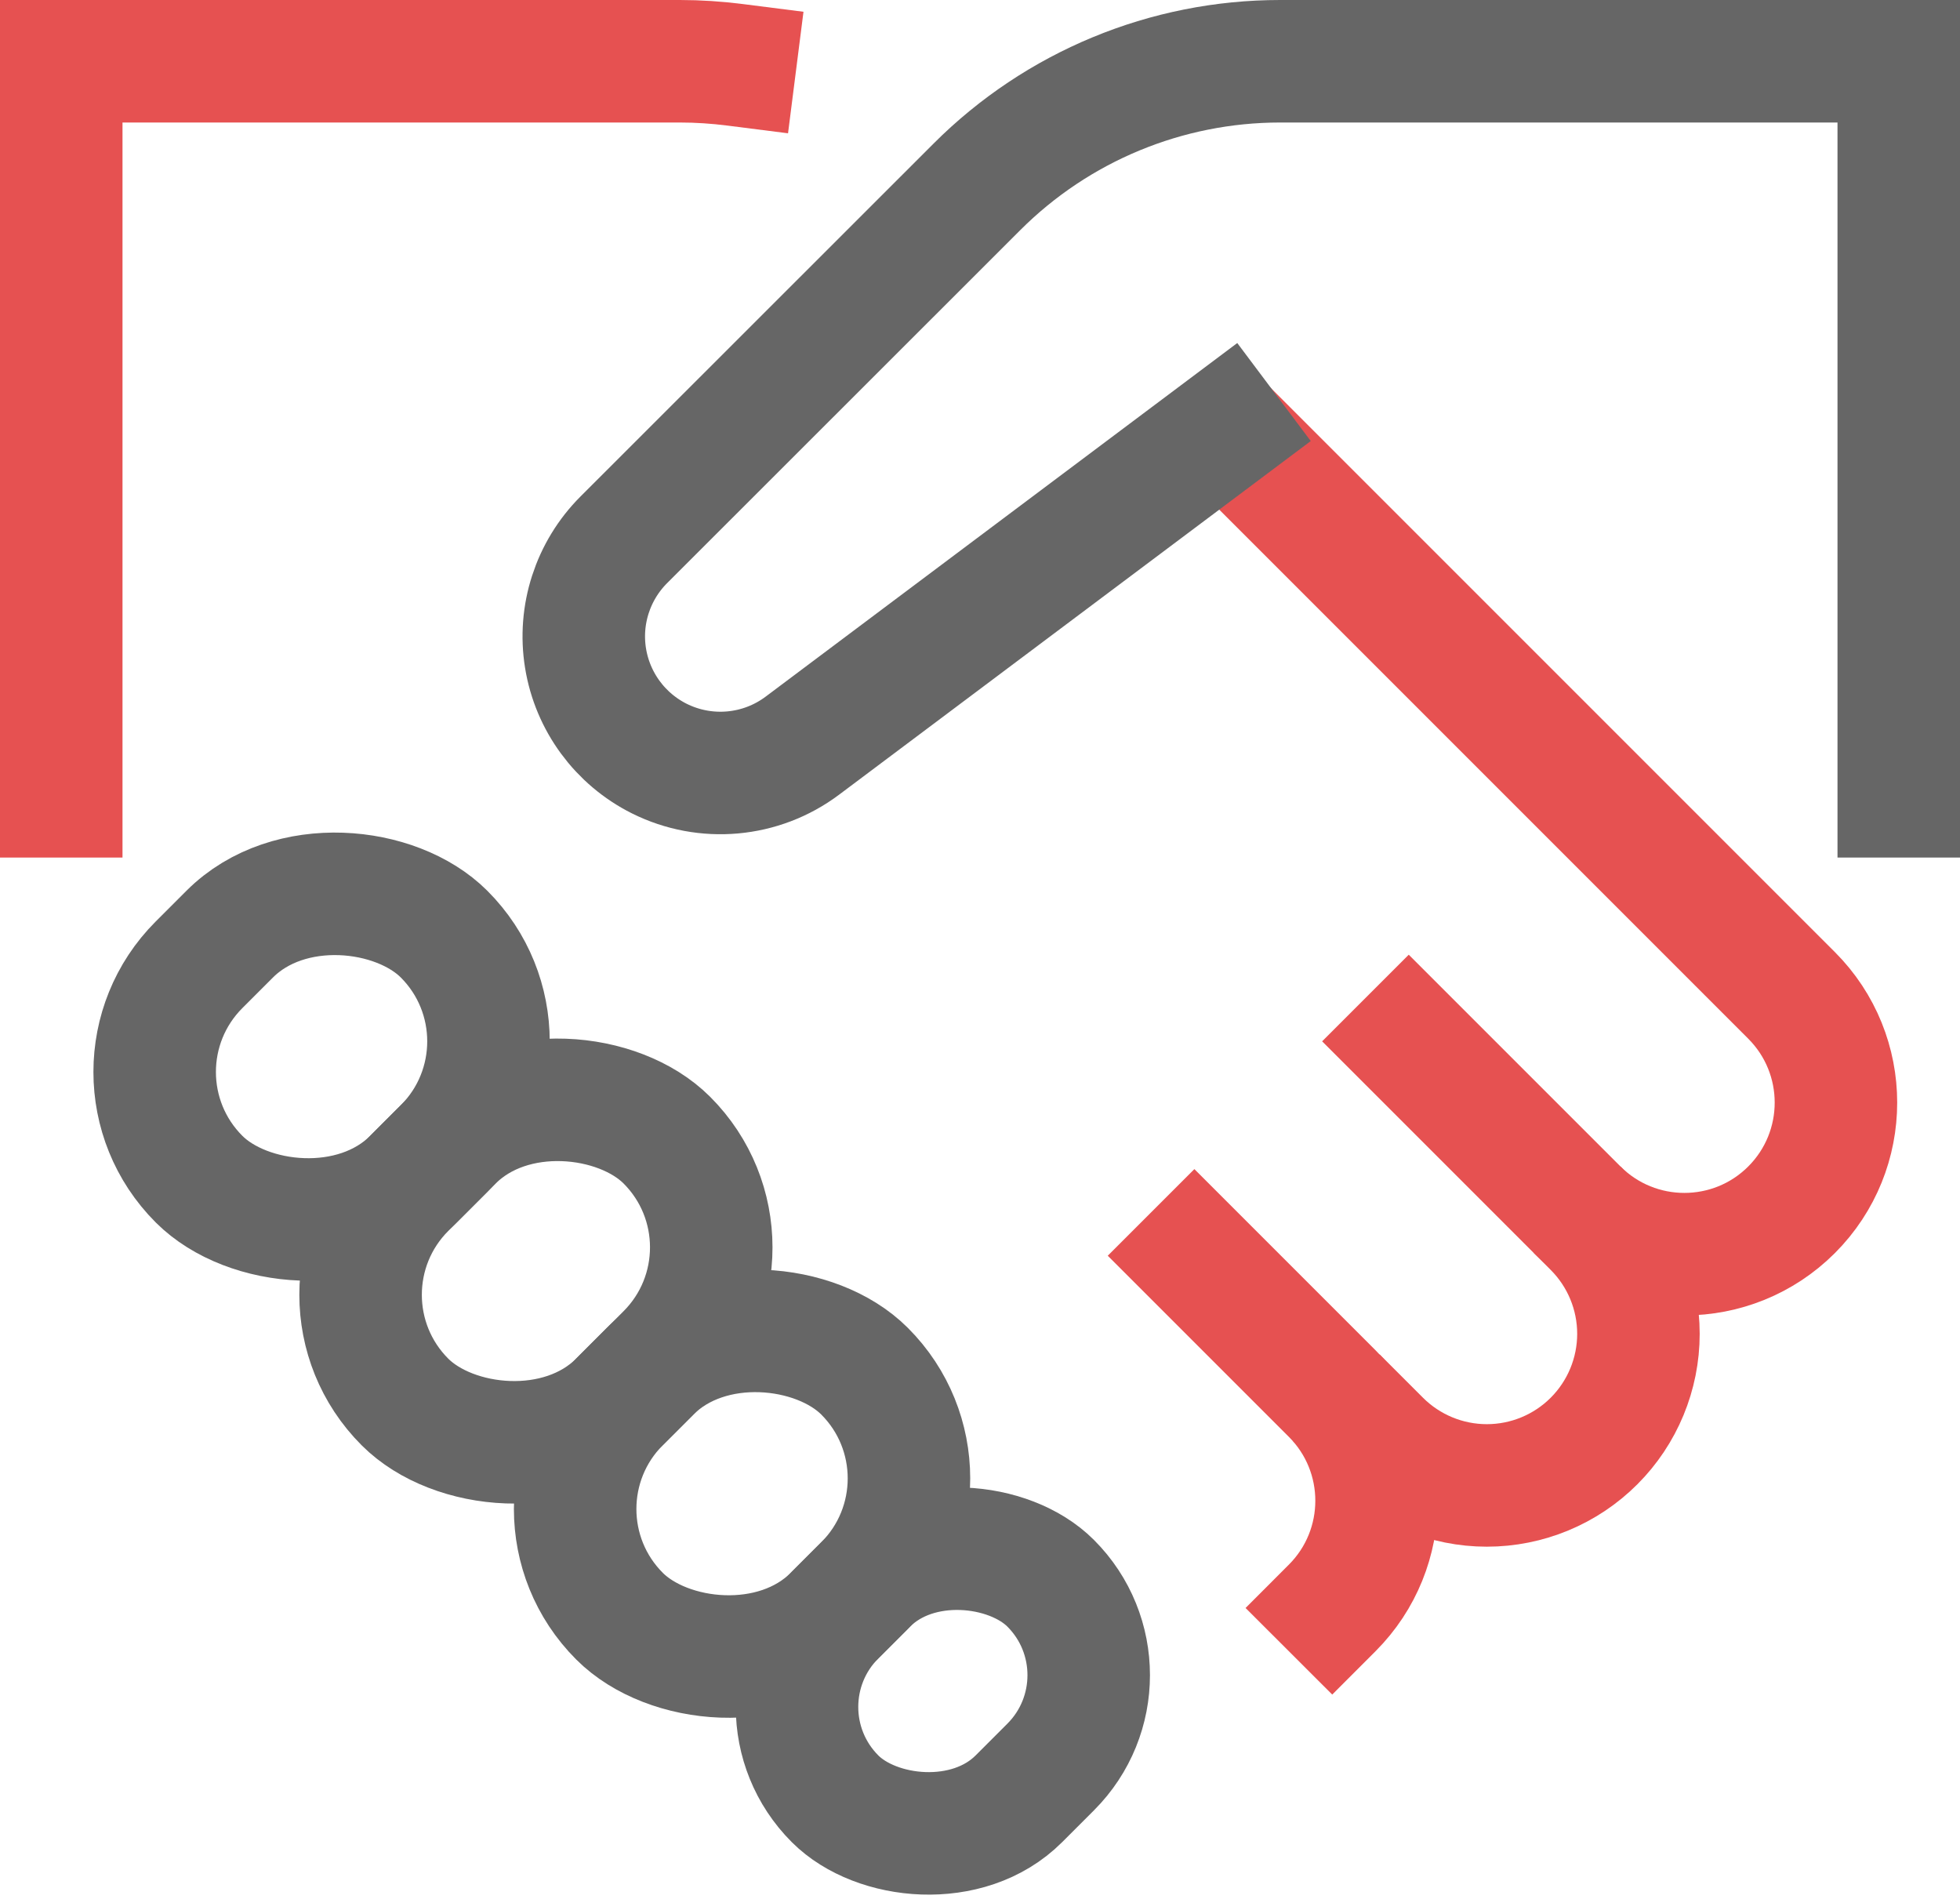
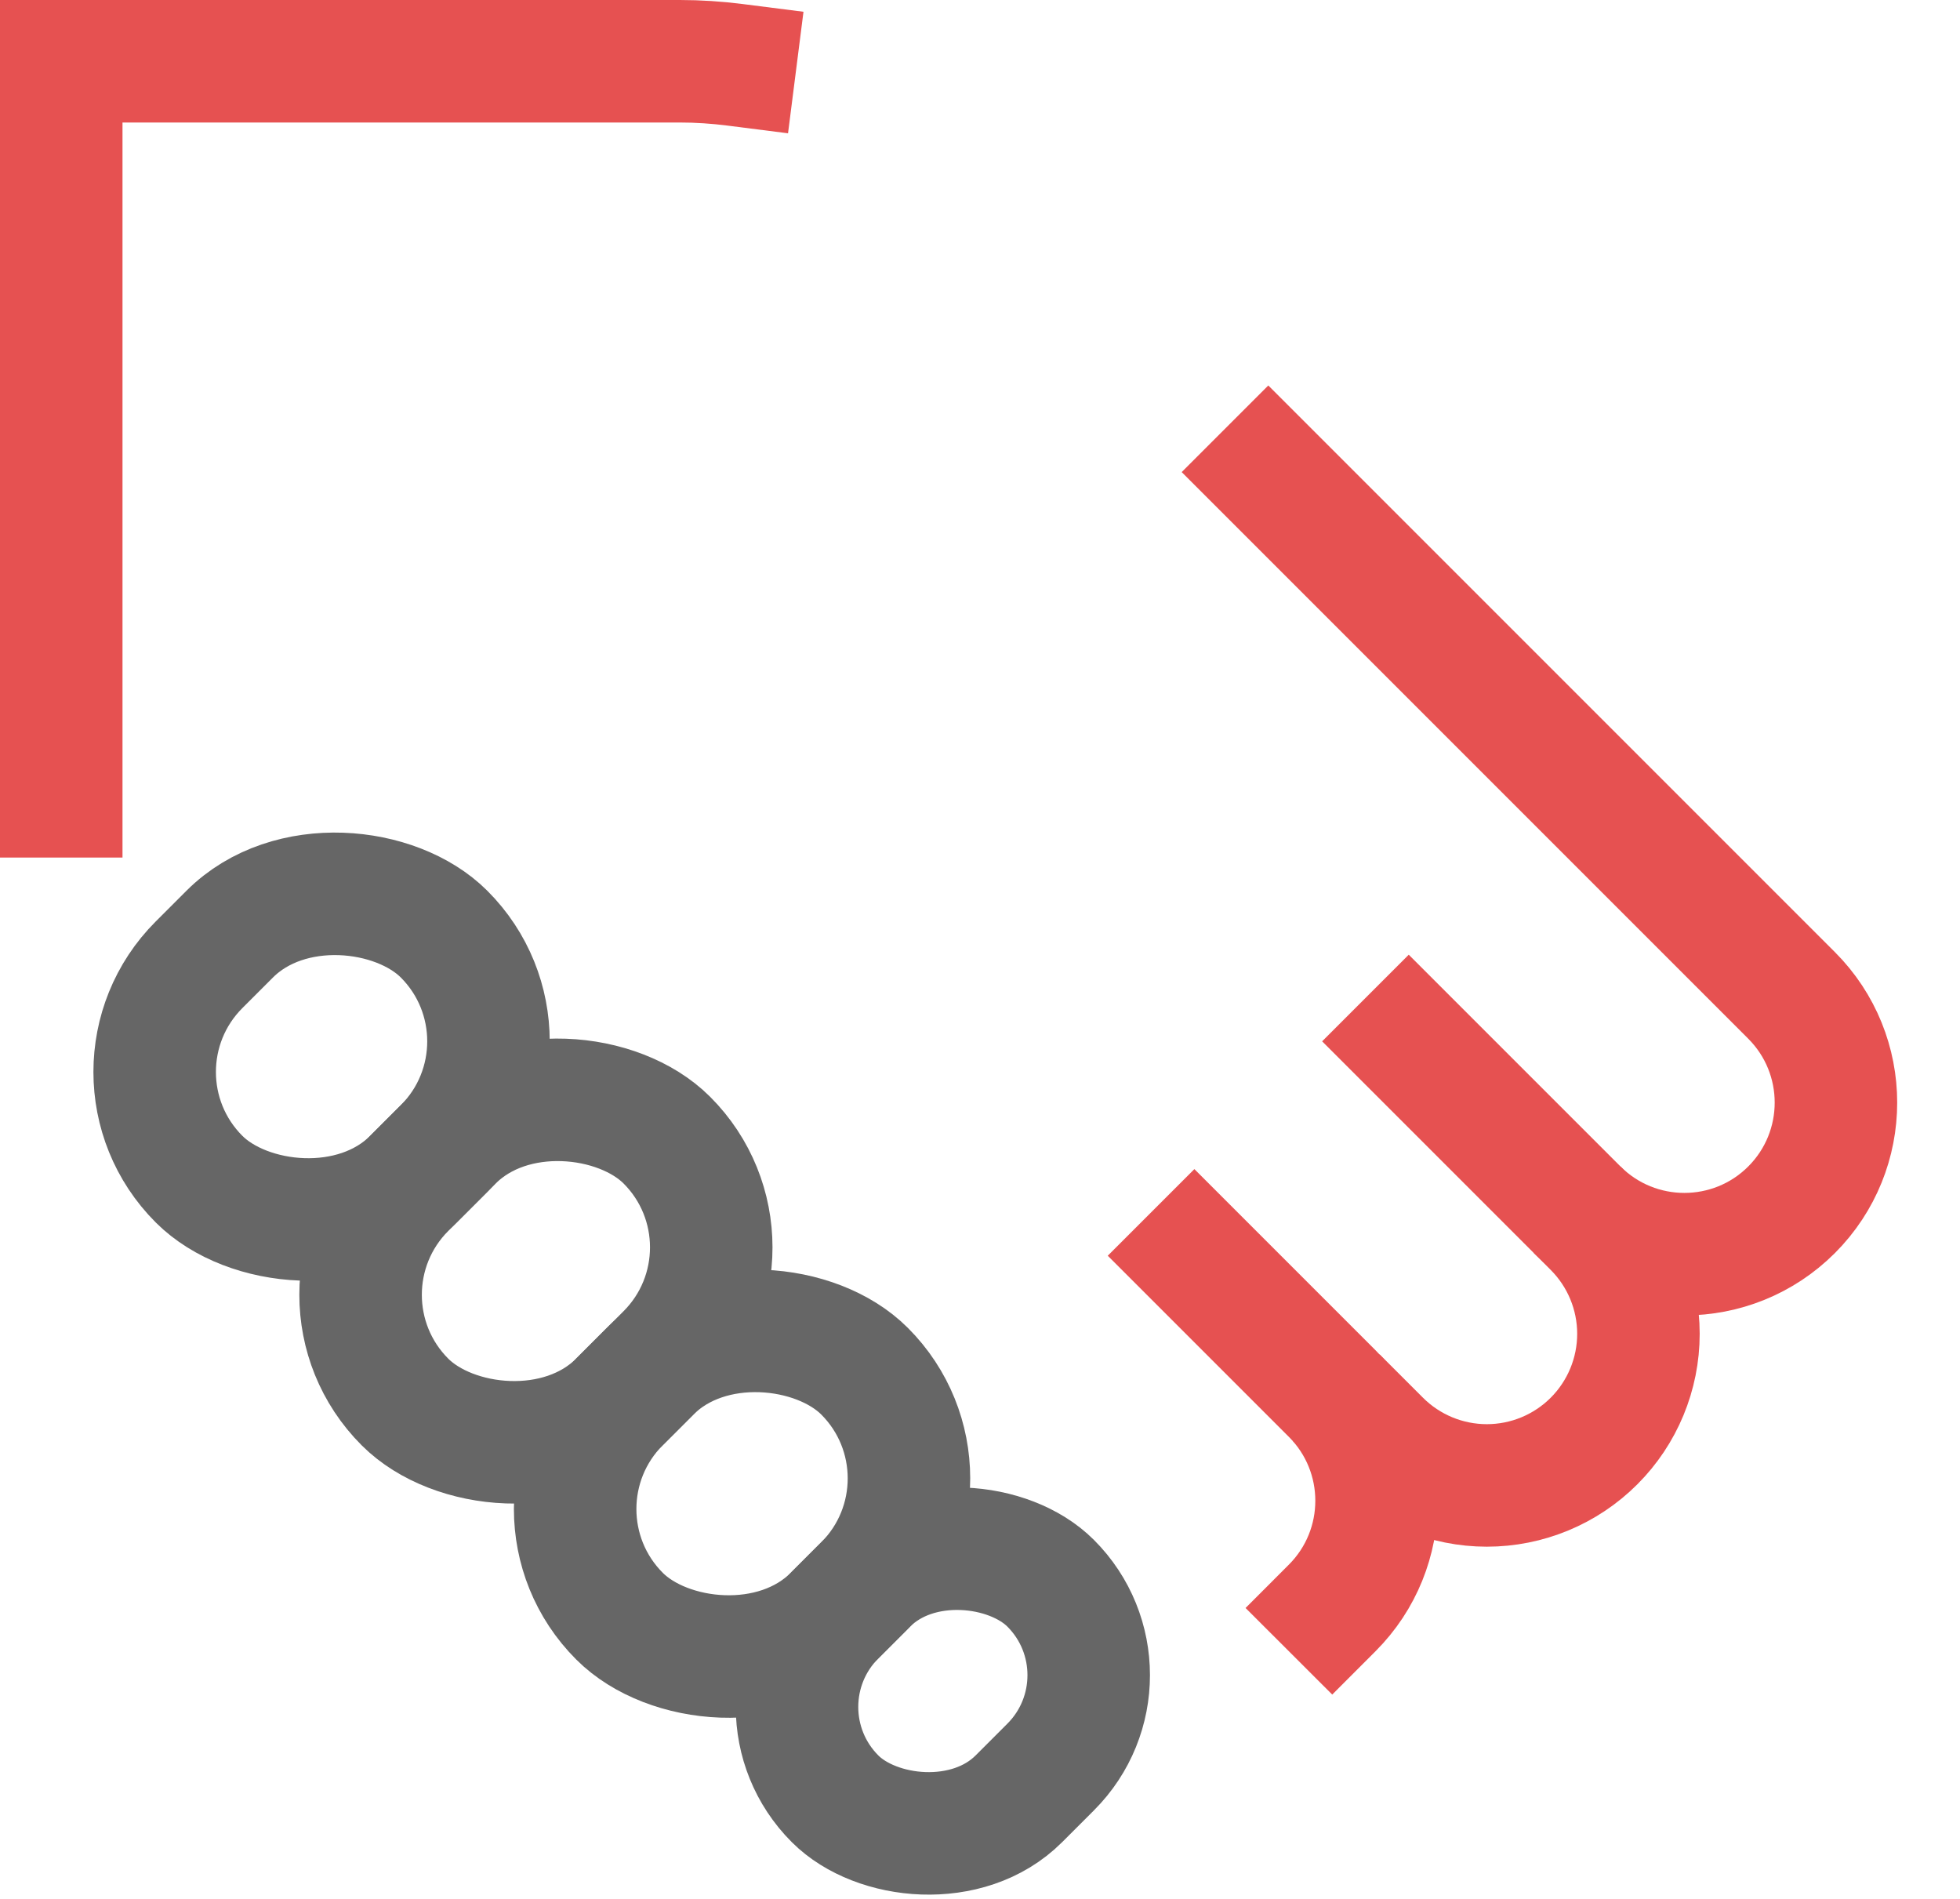
<svg xmlns="http://www.w3.org/2000/svg" width="32" height="31" viewBox="0 0 32 31" fill="none">
  <g id=".a-icon__handshake">
    <path id="Path" d="M19.5 20.5L21.75 22.75C22.716 23.717 22.716 25.283 21.75 26.25V26.25" stroke="#E65151" stroke-width="2" stroke-linecap="square" />
    <path id="Path_2" d="M1 13V1H11.1C11.401 1 11.701 1.02 12 1.058" stroke="#E65151" stroke-width="2" stroke-linecap="square" />
    <rect id="Rectangle" x="1.5" y="17.5" width="5.657" height="4.95" rx="2.475" transform="rotate(-45 1.5 17.5)" stroke="#666666" stroke-width="2" stroke-linecap="square" />
    <rect id="Rectangle_2" x="4.862" y="21.138" width="6.046" height="4.95" rx="2.475" transform="rotate(-45 4.862 21.138)" stroke="#666666" stroke-width="2" stroke-linecap="square" />
    <rect id="Rectangle_3" x="8.365" y="24.635" width="5.657" height="4.95" rx="2.475" transform="rotate(-45 8.365 24.635)" stroke="#666666" stroke-width="2" stroke-linecap="square" />
    <rect id="Rectangle_4" x="12.134" y="27.866" width="4.977" height="4.243" rx="2.121" transform="rotate(-45 12.134 27.866)" stroke="#666666" stroke-width="2" stroke-linecap="square" />
    <path id="Path_3" d="M23 17L26.025 20.025C26.489 20.489 26.75 21.119 26.75 21.775C26.75 22.431 26.489 23.061 26.025 23.525V23.525C25.561 23.989 24.931 24.25 24.275 24.25C23.619 24.25 22.989 23.989 22.525 23.525" stroke="#E65151" stroke-width="2" stroke-linecap="square" />
    <path id="Path_4" d="M25.75 19.75C26.717 20.716 28.283 20.716 29.25 19.75V19.75C30.216 18.783 30.216 17.217 29.25 16.25L20 7" stroke="#E65151" stroke-width="2" />
-     <path id="Path_5" d="M20 7L13.1 12.173C12.424 12.68 11.52 12.761 10.764 12.384V12.384C10.123 12.063 9.675 11.454 9.56 10.746C9.445 10.039 9.678 9.319 10.185 8.812L15.95 3.05C17.263 1.737 19.043 1 20.9 1H31V13" stroke="#666666" stroke-width="2" stroke-linecap="square" />
  </g>
</svg>